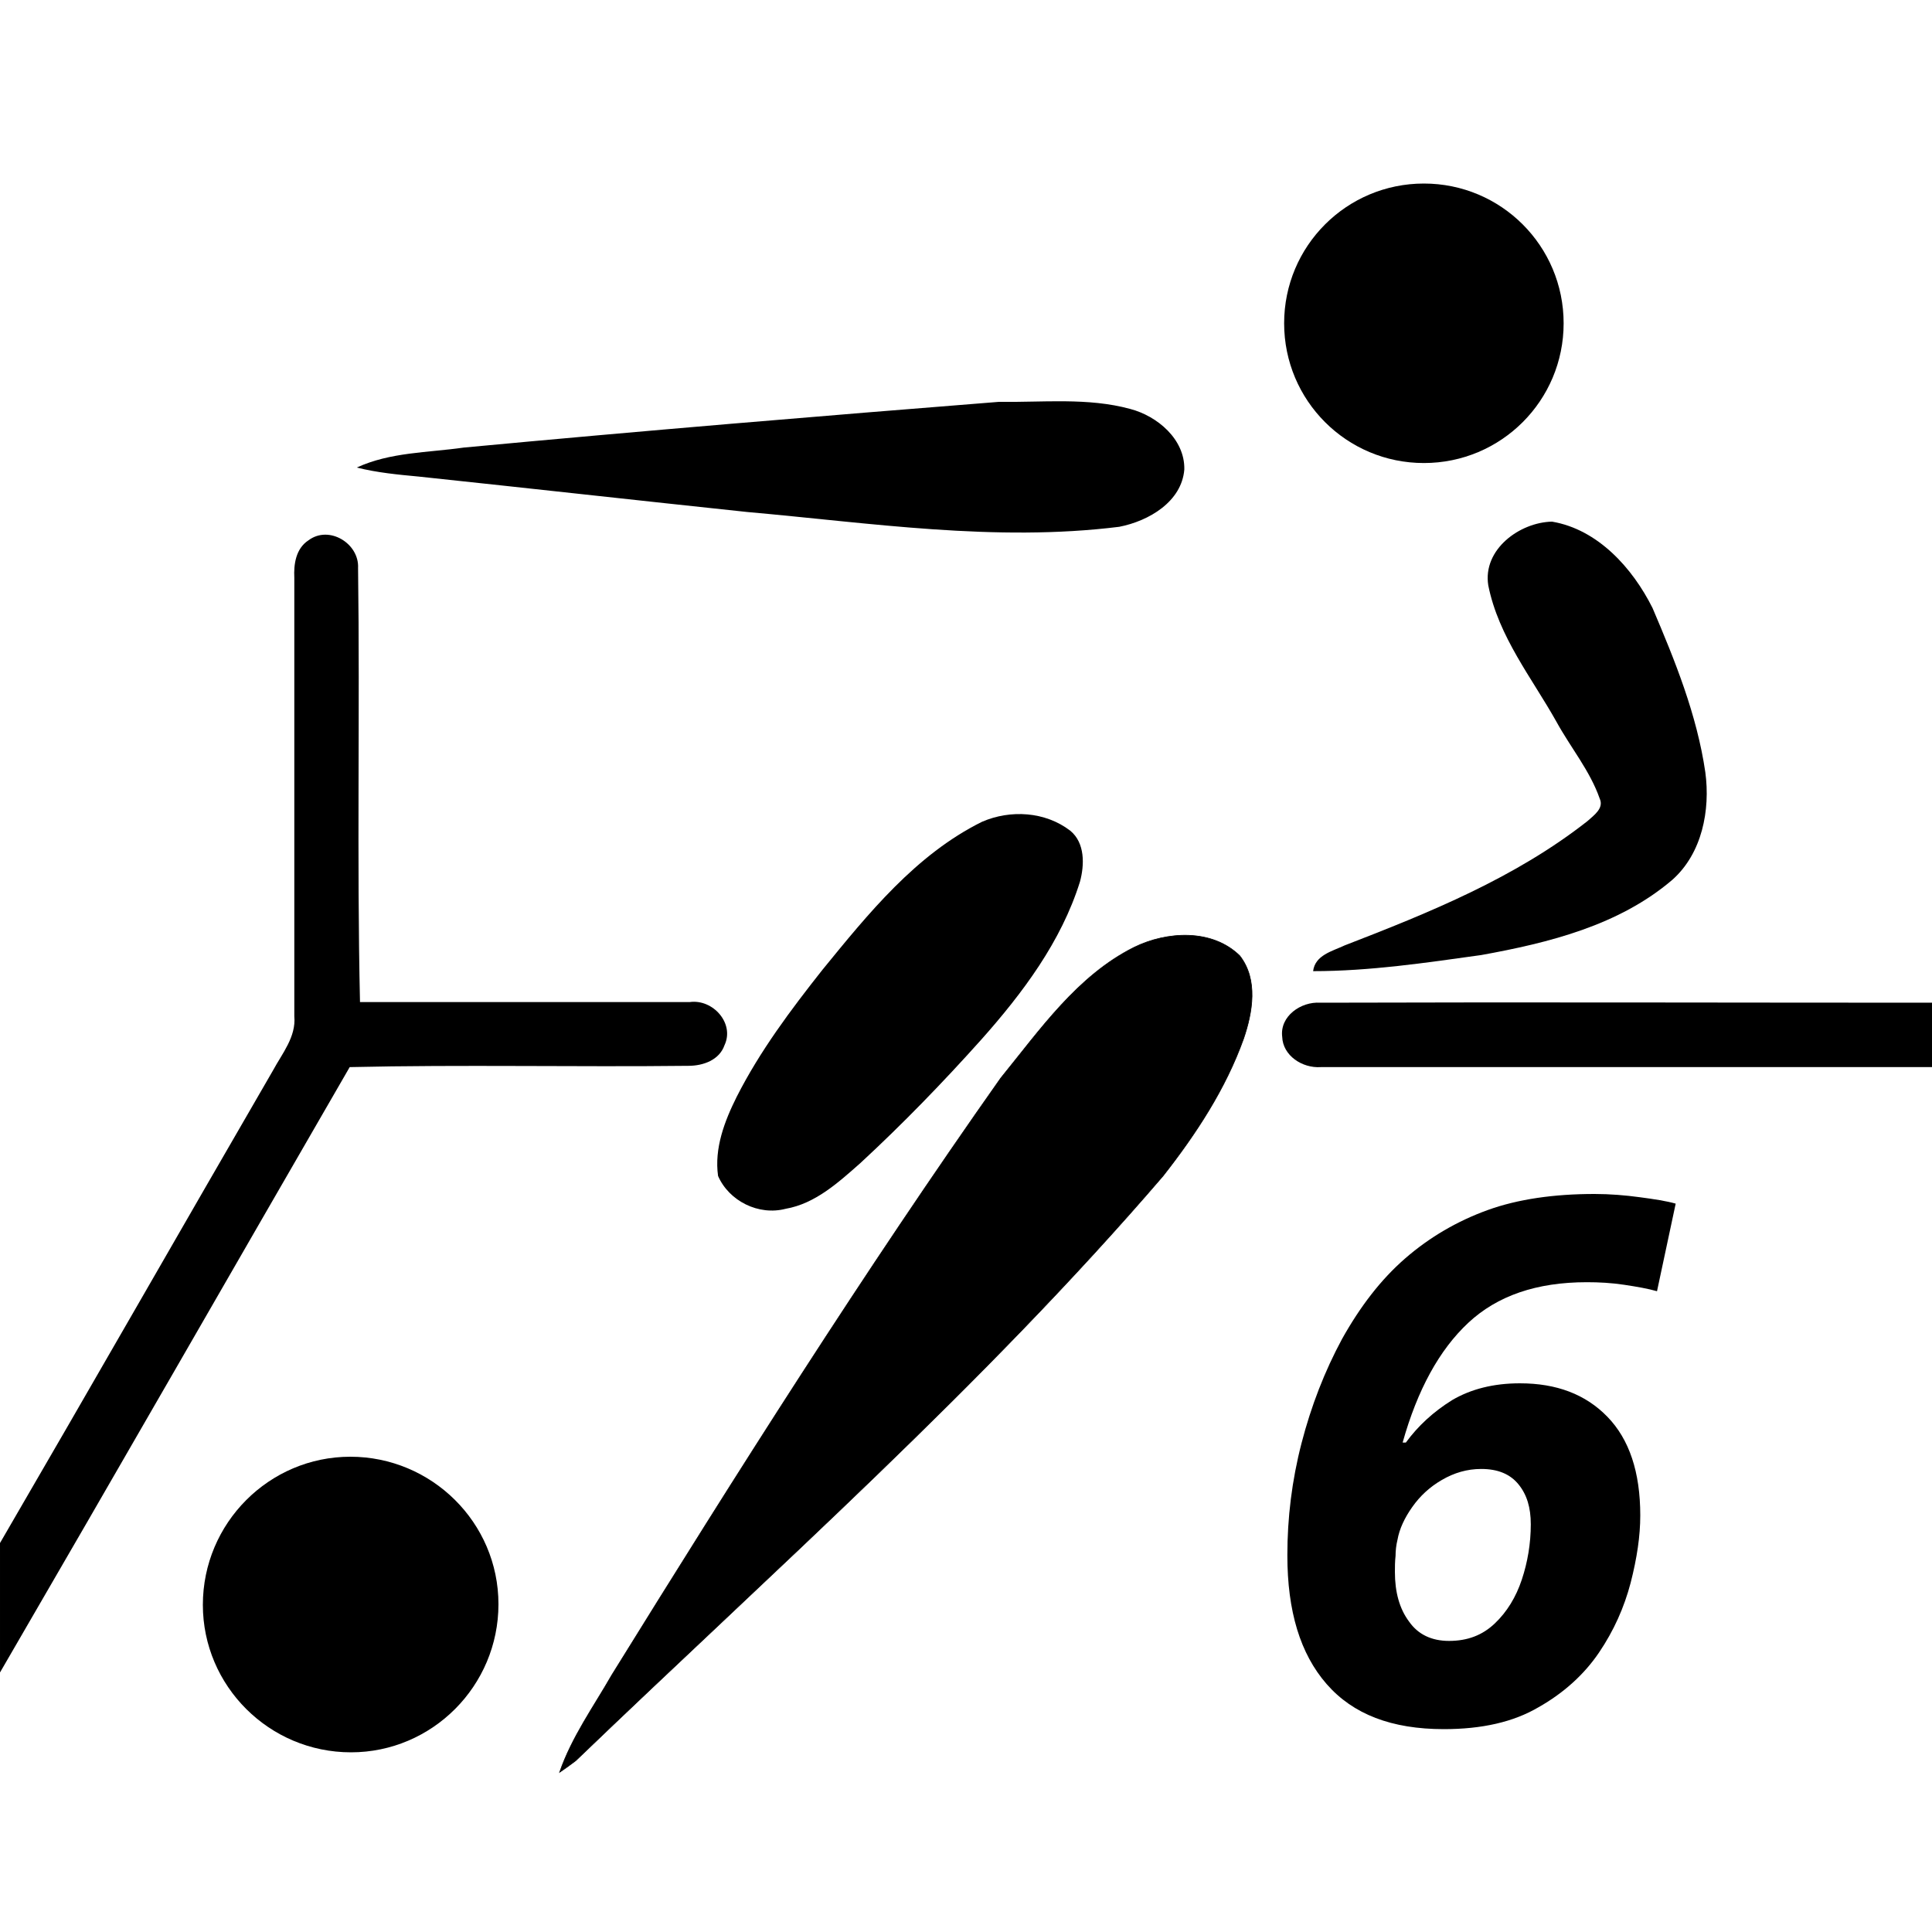
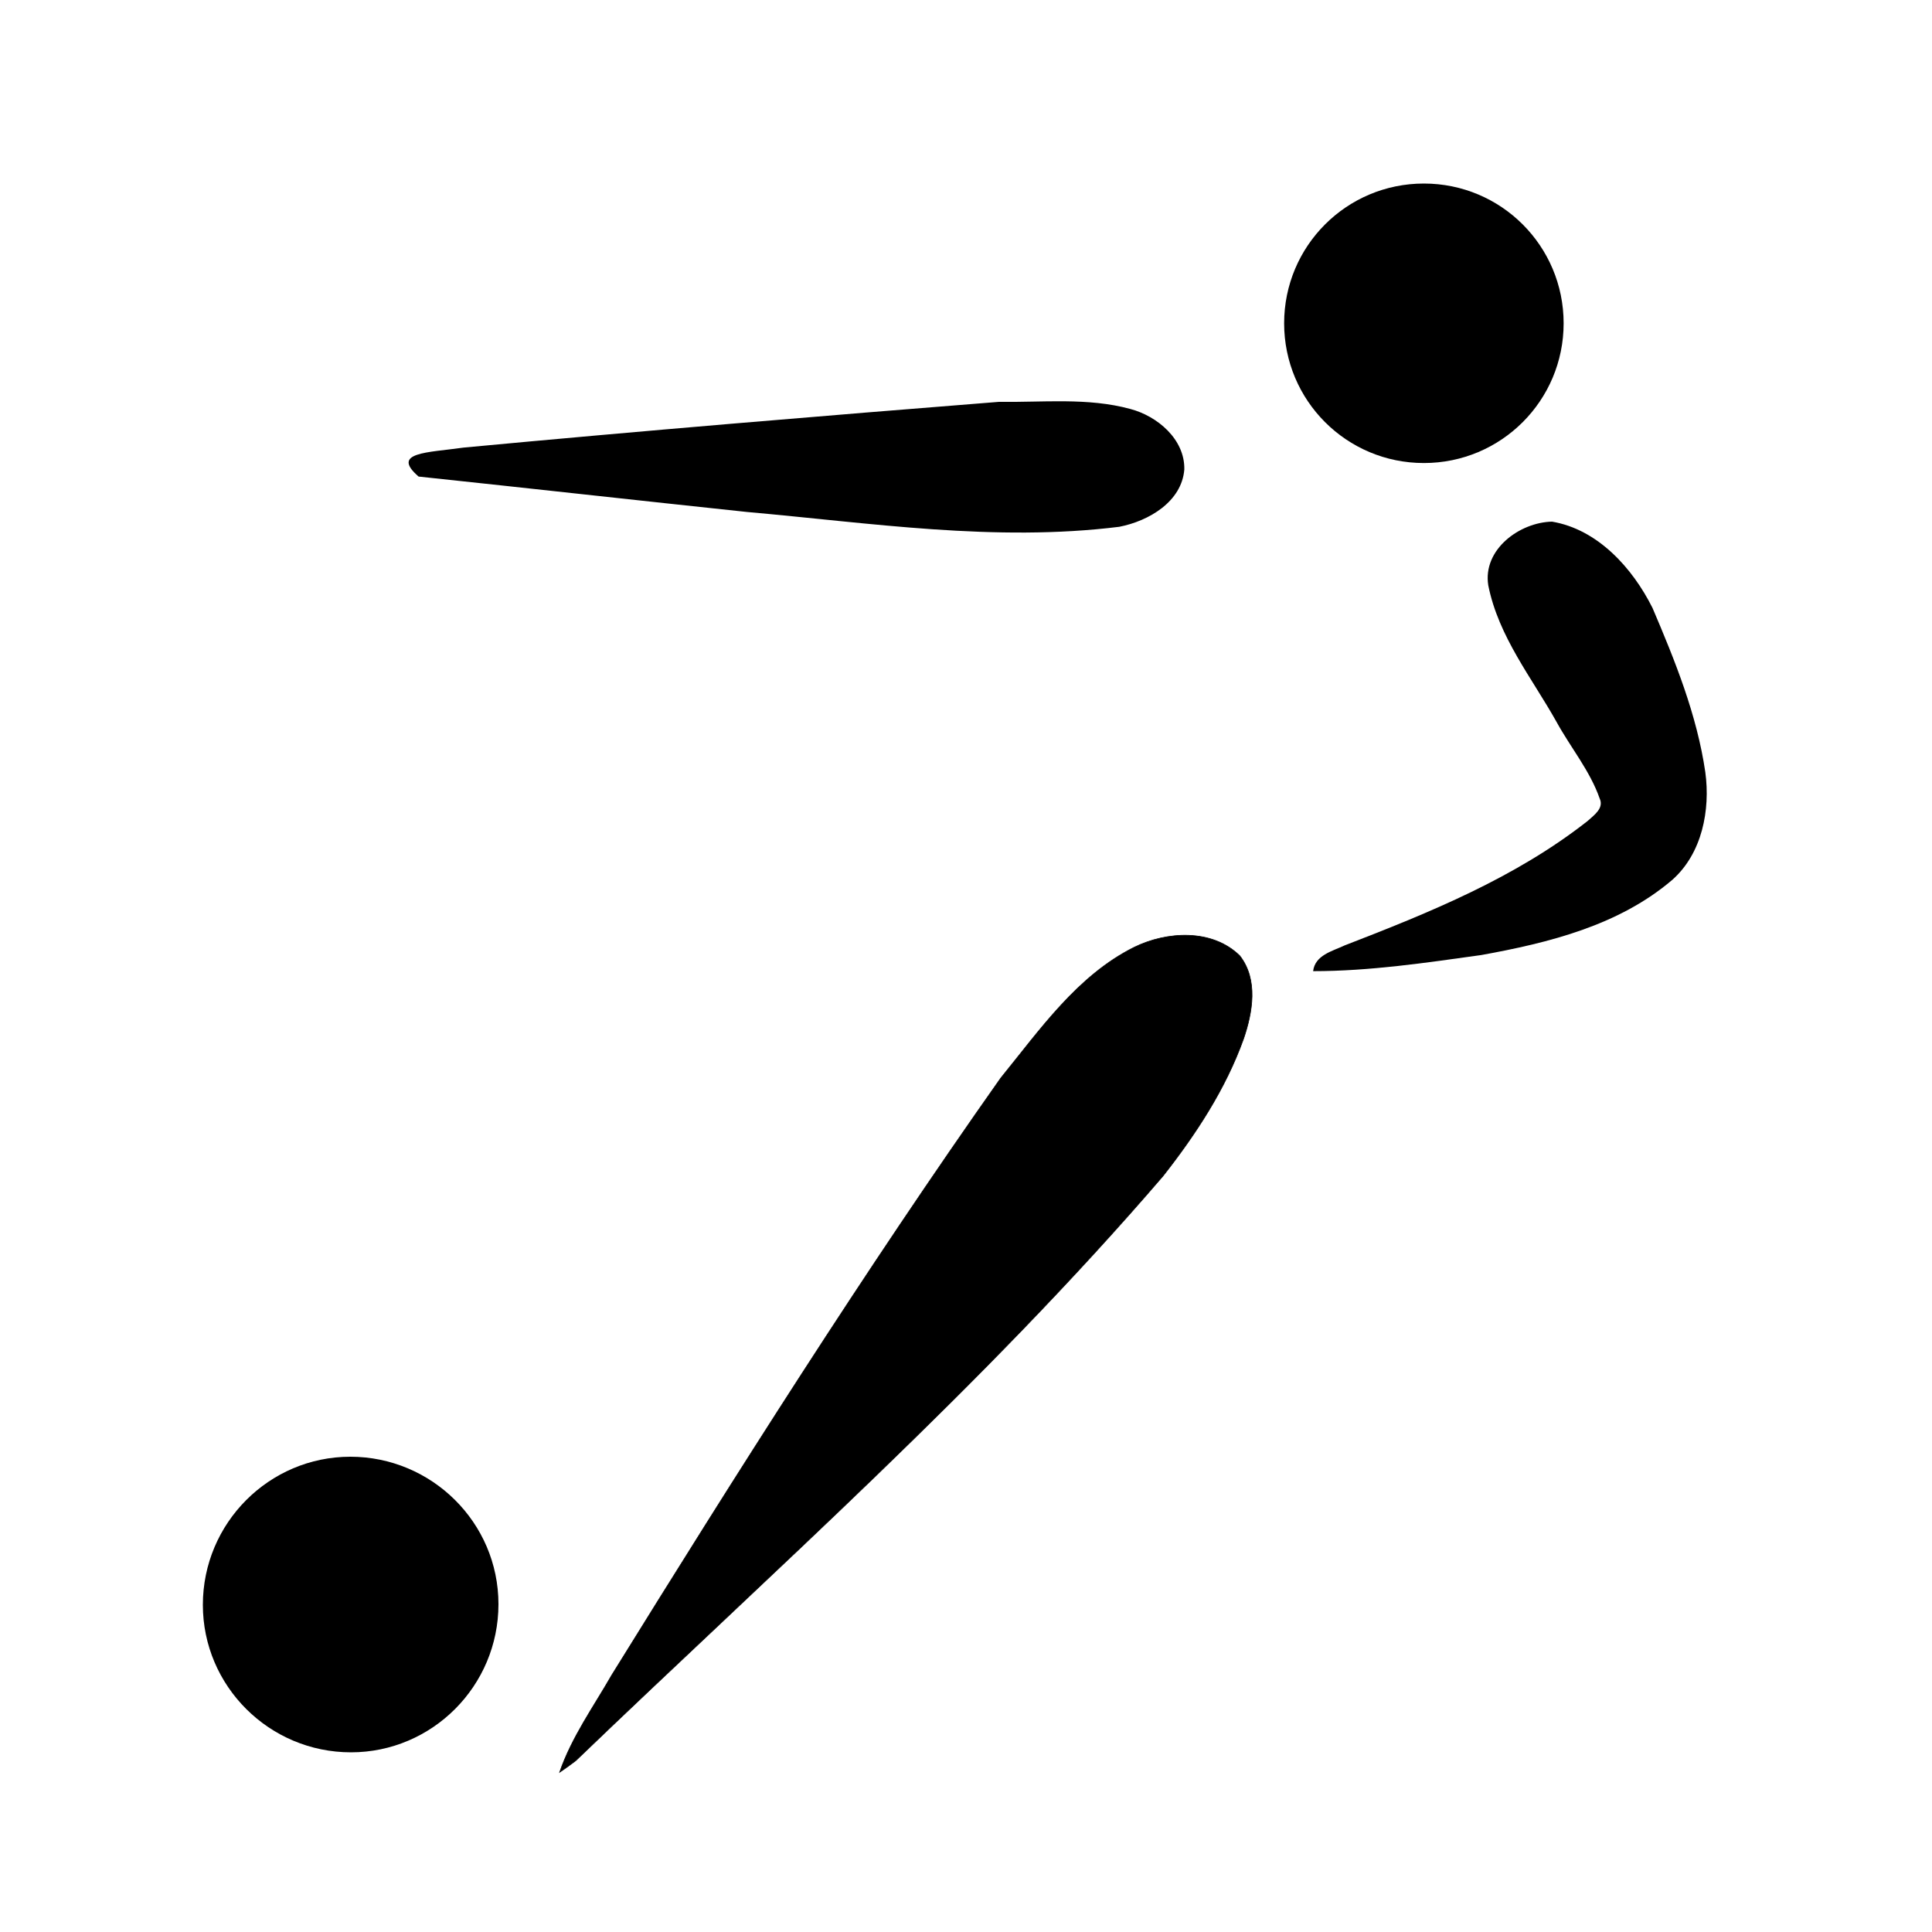
<svg xmlns="http://www.w3.org/2000/svg" version="1.1" id="svg2372" x="0px" y="0px" viewBox="0 0 300 300" style="enable-background:new 0 0 300 300;" xml:space="preserve">
  <style type="text/css">
	.st0{fill:none;stroke:#000000;stroke-width:0.1;stroke-miterlimit:10;}
</style>
  <path id="path2459" d="M77.4,249.1c0,12.7-10.3,23-22.9,23c-12.7,0-23-10.3-23-22.9c0,0,0,0,0,0c0-12.7,10.3-23,22.9-23  S77.4,236.4,77.4,249.1C77.4,249.1,77.4,249.1,77.4,249.1z" />
  <path id="path2457" d="M242.8,50.2c0,12-9.7,21.7-21.7,21.7c-12,0-21.7-9.7-21.7-21.7s9.7-21.7,21.7-21.7  C233.1,28.5,242.8,38.2,242.8,50.2z" />
-   <path id="path2390" d="M72,69.5c27.7-2.6,55.4-4.9,83.1-7.1c6.8,0.1,13.8-0.7,20.4,1.1c4.2,1.1,8.5,4.7,8.4,9.4  c-0.4,5-5.5,8-10.1,8.9c-19.3,2.4-38.6-0.6-57.8-2.3c-17-1.8-34-3.7-51-5.5c-3.2-0.3-6.4-0.6-9.6-1.4C60.6,70.2,66.4,70.3,72,69.5z" />
+   <path id="path2390" d="M72,69.5c27.7-2.6,55.4-4.9,83.1-7.1c6.8,0.1,13.8-0.7,20.4,1.1c4.2,1.1,8.5,4.7,8.4,9.4  c-0.4,5-5.5,8-10.1,8.9c-19.3,2.4-38.6-0.6-57.8-2.3c-17-1.8-34-3.7-51-5.5C60.6,70.2,66.4,70.3,72,69.5z" />
  <path id="path2394" d="M231.1,90.9c-0.9-5.6,4.9-9.8,9.9-9.9c7.1,1.2,12.5,7.2,15.6,13.4c3.5,8.2,6.9,16.6,8.2,25.5  c0.8,5.9-0.5,12.6-5.1,16.7c-8.3,7.1-19.2,9.8-29.7,11.7c-8.6,1.2-17.3,2.5-26.1,2.5c0.3-2.5,3-3.1,4.9-4  c13.2-5.1,26.5-10.5,37.7-19.3c1-0.9,2.6-2,1.9-3.5c-1.5-4.3-4.5-7.9-6.7-11.9C237.9,105.3,232.7,98.9,231.1,90.9z" />
-   <path id="path2402" d="M152.5,127.6c4.4-1.9,9.8-1.6,13.7,1.4c2.3,1.9,2.2,5.3,1.5,7.9c-2.9,9.3-8.9,17.3-15.3,24.5  c-6,6.7-12.2,13.1-18.8,19.2c-3.4,3-7,6.3-11.6,7.1c-4.2,1.1-8.8-1.2-10.5-5.1c-0.6-4.3,1-8.5,2.9-12.3c3.6-7.1,8.4-13.5,13.3-19.7  C134.8,141.9,142.2,132.7,152.5,127.6z" />
  <path id="path2406" d="M176.1,147.1c5.1-2.5,12.1-2.9,16.4,1.3c2.9,3.7,2,8.8,0.6,12.9c-2.8,7.8-7.4,14.8-12.5,21.3  c-28,32.6-60.3,61.1-91.2,90.8c-0.8,0.6-1.6,1.2-2.5,1.8c1.9-5.5,5.3-10.2,8.1-15.1c19.4-31.3,39.1-62.5,60.4-92.7  C161.5,159.9,167.3,151.5,176.1,147.1z" />
-   <path id="path2398" d="M47.9,83.9c3.2-2.4,7.9,0.5,7.7,4.3c0.3,22.5-0.2,45,0.3,67.4c17.1,0,34.2,0,51.2,0c3.6-0.5,7,3.3,5.4,6.7  c-0.8,2.3-3.3,3.2-5.6,3.2c-17.5,0.2-35.1-0.2-52.6,0.2c-18.1,31.3-36.1,62.7-54.3,94v-20.1c14.2-24.4,28.2-48.9,42.4-73.4  c1.4-2.6,3.6-5.2,3.3-8.4c0-22.7,0-45.4,0-68.1C45.6,87.7,45.9,85.2,47.9,83.9z" />
-   <path id="path2410" d="M199.1,161c-0.4-3.2,2.9-5.5,5.9-5.3c31.7-0.1,63.4,0,95.1,0v10c-31.7,0-63.4,0-95,0  C202.2,165.9,199.2,163.9,199.1,161z" />
  <path id="path2404" class="st0" d="M176.1,147.1c5.1-2.5,12.1-2.9,16.4,1.3c2.9,3.7,2,8.8,0.6,12.9c-2.8,7.8-7.4,14.8-12.5,21.3  c-28,32.6-60.3,61.1-91.2,90.8c-0.8,0.6-1.6,1.2-2.5,1.8c1.9-5.5,5.3-10.2,8.1-15.1c19.4-31.3,39.1-62.5,60.4-92.7  C161.5,159.9,167.3,151.5,176.1,147.1z" />
  <g>
-     <path d="M224.2,268.5c-8.1,0-14.1-2.3-18.2-7c-4.1-4.7-6.1-11.3-6.1-20c0-5.8,0.7-11.6,2.2-17.4c1.5-5.8,3.6-11.2,6.3-16.2   c2.8-5,6-9.2,9.8-12.5s8.1-5.8,12.8-7.5s10.3-2.5,16.6-2.5c2.4,0,4.8,0.2,7,0.5c2.3,0.3,4.2,0.6,5.6,1l-2.9,13.6   c-1.4-0.4-3.1-0.7-5.1-1s-3.9-0.4-5.8-0.4c-7.8,0-13.9,2.1-18.4,6.3s-7.9,10.4-10.2,18.6h0.5c1.9-2.6,4.3-4.8,7.2-6.6   c2.9-1.7,6.4-2.6,10.5-2.6c5.7,0,10.2,1.7,13.6,5.2c3.4,3.5,5.1,8.6,5.1,15.3c0,3.2-0.5,6.6-1.5,10.5c-1,3.8-2.6,7.4-4.9,10.8   c-2.3,3.4-5.5,6.3-9.4,8.5C235,267.4,230.1,268.5,224.2,268.5z M225,254.8c2.9,0,5.2-0.9,7.1-2.7c1.9-1.8,3.3-4.1,4.2-6.8   s1.4-5.6,1.4-8.6c0-2.6-0.6-4.6-1.9-6.2s-3.2-2.4-5.8-2.4c-2.2,0-4.2,0.6-6.1,1.7s-3.4,2.5-4.6,4.2c-1.2,1.7-2,3.4-2.3,5.1   c-0.2,0.8-0.3,1.7-0.3,2.5c-0.1,0.9-0.1,1.7-0.1,2.5c0,3.1,0.7,5.7,2.2,7.7C220.2,253.8,222.3,254.8,225,254.8z" />
-   </g>
+     </g>
</svg>